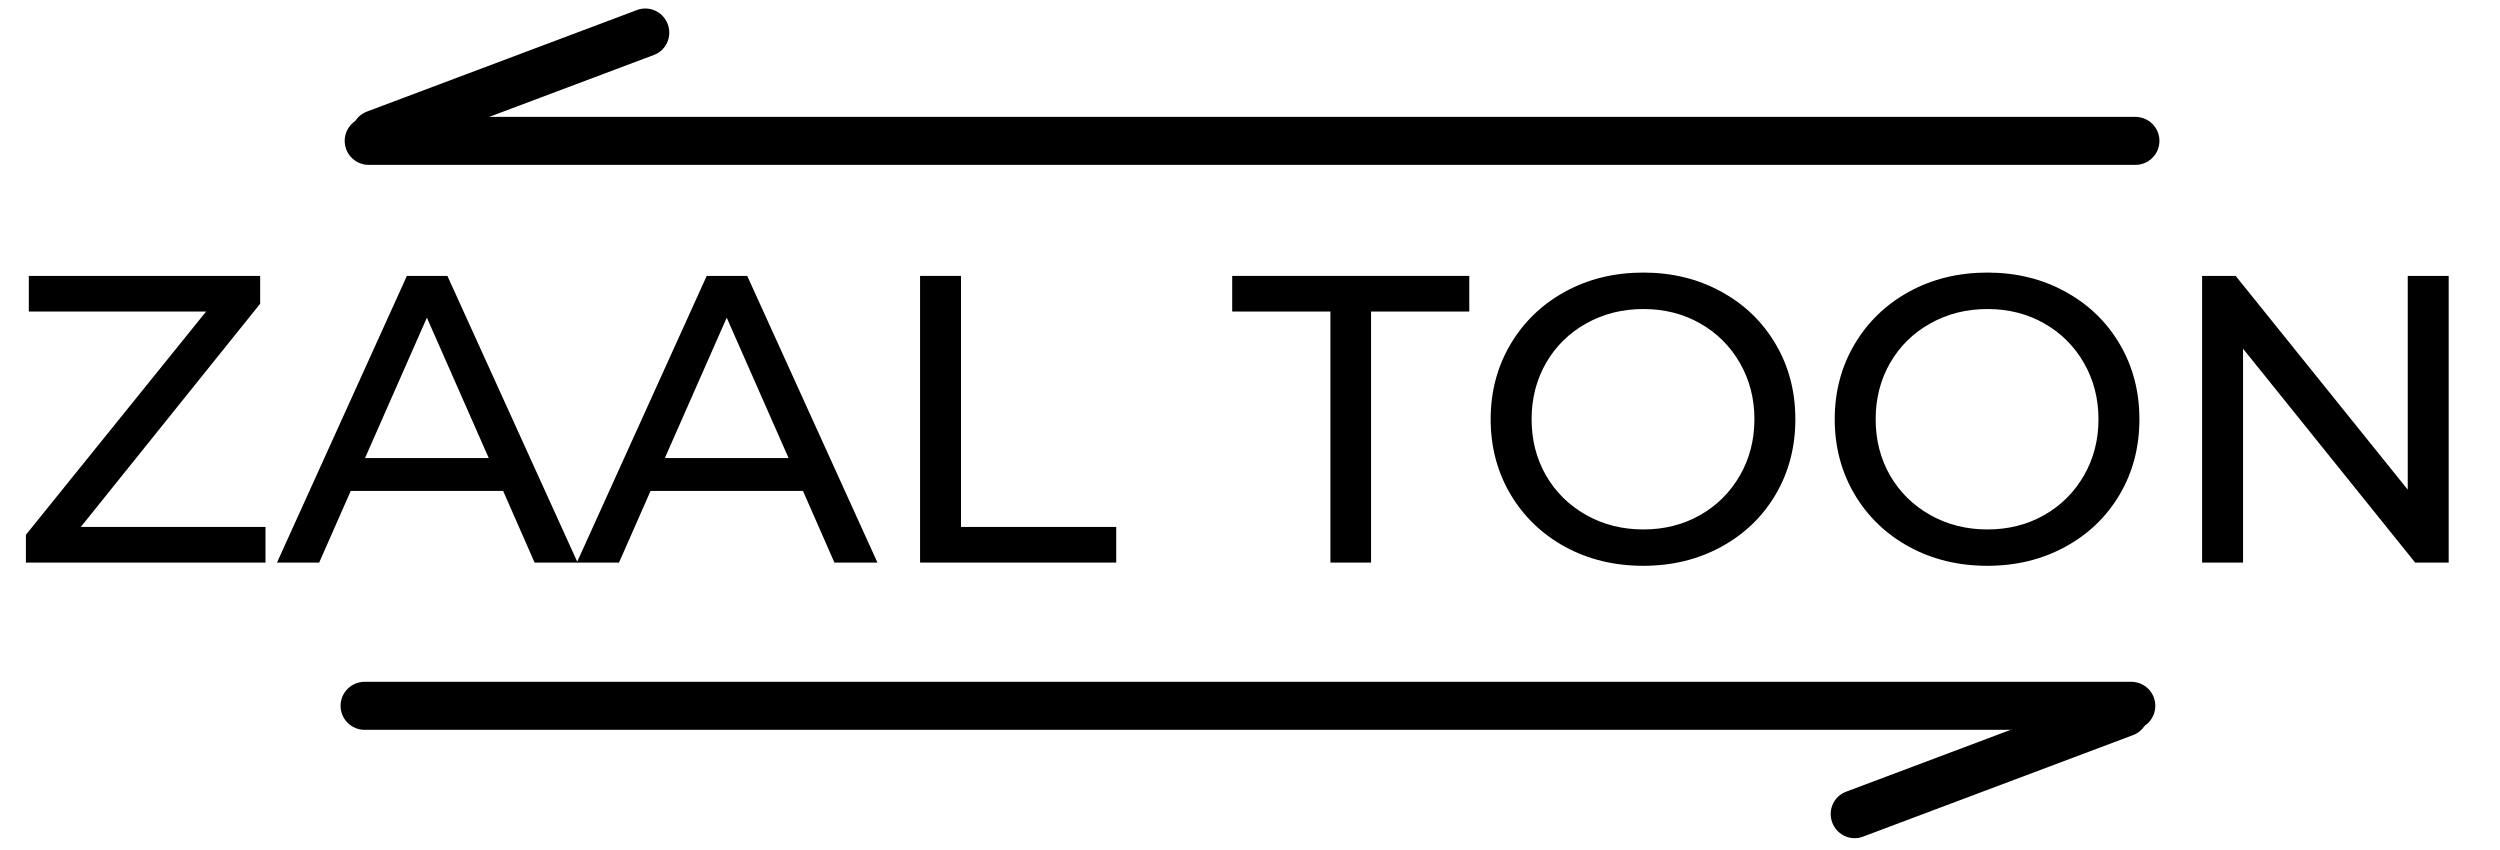
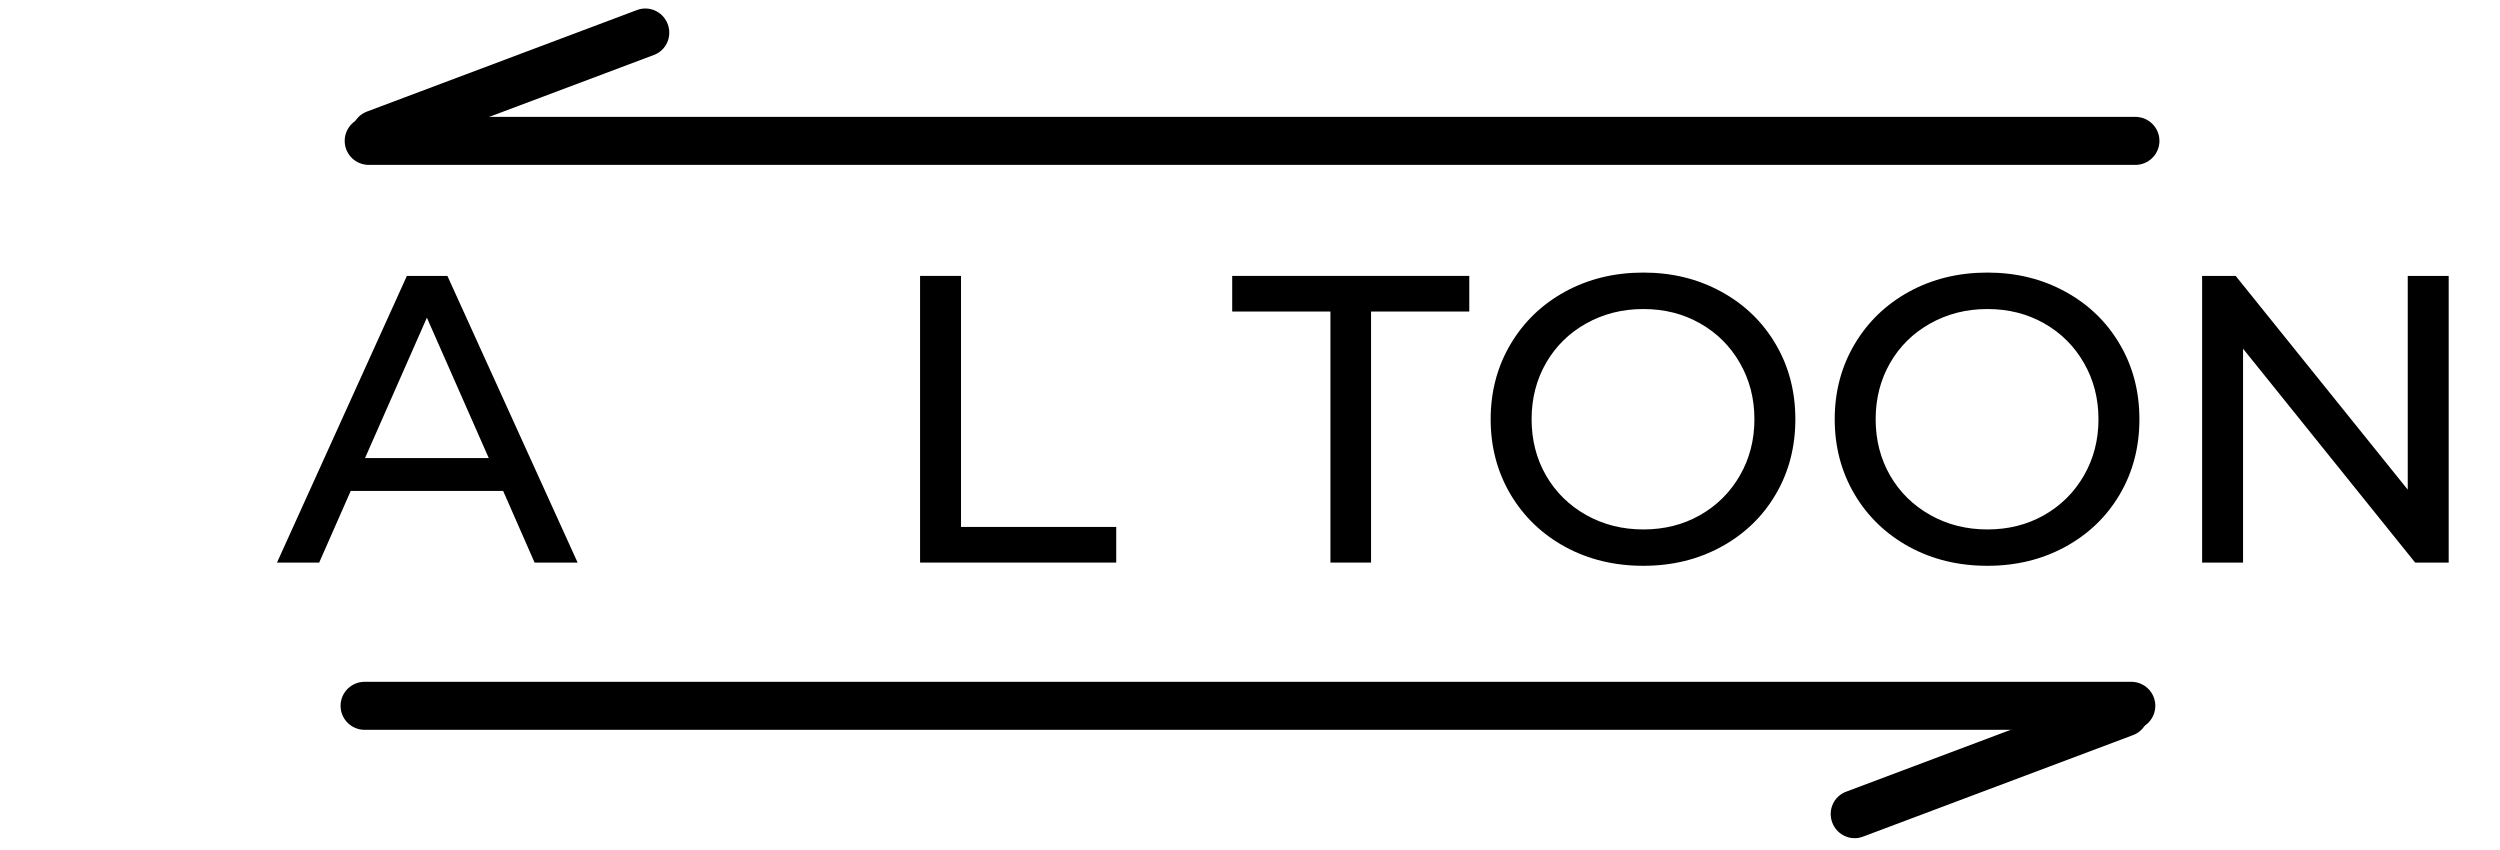
<svg xmlns="http://www.w3.org/2000/svg" width="500" zoomAndPan="magnify" viewBox="0 0 375 127.5" height="170" preserveAspectRatio="xMidYMid meet" version="1.0">
  <defs>
    <g />
    <clipPath id="id1">
      <path d="M 237 66 L 359 66 L 359 127.004 L 237 127.004 Z M 237 66 " clip-rule="nonzero" />
    </clipPath>
  </defs>
  <path stroke-linecap="round" transform="matrix(7.218, 0, 0, 7.202, 51.703, 21.131)" fill="none" stroke-linejoin="miter" d="M 0.5 -0 L 37.213 -0 " stroke="#000000" stroke-width="1" stroke-opacity="1" stroke-miterlimit="4" />
  <path stroke-linecap="round" transform="matrix(6.649, -2.5, 2.535, 6.741, 52.97, 21.361)" fill="none" stroke-linejoin="miter" d="M 0.5 -0 L 6.597 0 " stroke="#000000" stroke-width="1" stroke-opacity="1" stroke-miterlimit="4" />
  <path stroke-linecap="round" transform="matrix(-7.218, -0, 0, -7.202, 323.297, 105.871)" fill="none" stroke-linejoin="miter" d="M 0.5 0 L 37.213 0 " stroke="#000000" stroke-width="1" stroke-opacity="1" stroke-miterlimit="4" />
  <g clip-path="url(#id1)">
    <path stroke-linecap="round" transform="matrix(-6.649, 2.5, -2.535, -6.741, 322.026, 105.641)" fill="none" stroke-linejoin="miter" d="M 0.5 0 L 6.597 -0 " stroke="#000000" stroke-width="1" stroke-opacity="1" stroke-miterlimit="4" />
  </g>
  <g fill="#000000" fill-opacity="1">
    <g transform="translate(1.245, 84.386)">
      <g>
-         <path d="M 38.578 -5.344 L 38.578 0 L 2.641 0 L 2.641 -4.172 L 29.672 -37.656 L 3.078 -37.656 L 3.078 -43 L 37.781 -43 L 37.781 -38.828 L 10.875 -5.344 Z M 38.578 -5.344 " />
-       </g>
+         </g>
    </g>
  </g>
  <g fill="#000000" fill-opacity="1">
    <g transform="translate(41.611, 84.386)">
      <g>
        <path d="M 33.859 -10.75 L 11 -10.75 L 6.266 0 L -0.062 0 L 19.422 -43 L 25.5 -43 L 45.031 0 L 38.578 0 Z M 31.703 -15.672 L 22.422 -36.734 L 13.141 -15.672 Z M 31.703 -15.672 " />
      </g>
    </g>
  </g>
  <g fill="#000000" fill-opacity="1">
    <g transform="translate(86.585, 84.386)">
      <g>
-         <path d="M 33.859 -10.75 L 11 -10.75 L 6.266 0 L -0.062 0 L 19.422 -43 L 25.5 -43 L 45.031 0 L 38.578 0 Z M 31.703 -15.672 L 22.422 -36.734 L 13.141 -15.672 Z M 31.703 -15.672 " />
-       </g>
+         </g>
    </g>
  </g>
  <g fill="#000000" fill-opacity="1">
    <g transform="translate(131.559, 84.386)">
      <g>
        <path d="M 6.453 -43 L 12.594 -43 L 12.594 -5.344 L 35.875 -5.344 L 35.875 0 L 6.453 0 Z M 6.453 -43 " />
      </g>
    </g>
  </g>
  <g fill="#000000" fill-opacity="1">
    <g transform="translate(168.054, 84.386)">
      <g />
    </g>
  </g>
  <g fill="#000000" fill-opacity="1">
    <g transform="translate(184.581, 84.386)">
      <g>
        <path d="M 14.984 -37.656 L 0.25 -37.656 L 0.25 -43 L 35.812 -43 L 35.812 -37.656 L 21.078 -37.656 L 21.078 0 L 14.984 0 Z M 14.984 -37.656 " />
      </g>
    </g>
  </g>
  <g fill="#000000" fill-opacity="1">
    <g transform="translate(220.646, 84.386)">
      <g>
        <path d="M 25.859 0.484 C 21.523 0.484 17.613 -0.461 14.125 -2.359 C 10.645 -4.266 7.91 -6.895 5.922 -10.25 C 3.941 -13.613 2.953 -17.363 2.953 -21.5 C 2.953 -25.633 3.941 -29.379 5.922 -32.734 C 7.91 -36.098 10.645 -38.734 14.125 -40.641 C 17.613 -42.547 21.523 -43.5 25.859 -43.5 C 30.16 -43.5 34.051 -42.547 37.531 -40.641 C 41.02 -38.734 43.742 -36.109 45.703 -32.766 C 47.672 -29.43 48.656 -25.676 48.656 -21.5 C 48.656 -17.32 47.672 -13.562 45.703 -10.219 C 43.742 -6.883 41.02 -4.266 37.531 -2.359 C 34.051 -0.461 30.16 0.484 25.859 0.484 Z M 25.859 -4.969 C 29.016 -4.969 31.852 -5.688 34.375 -7.125 C 36.895 -8.562 38.879 -10.535 40.328 -13.047 C 41.785 -15.566 42.516 -18.383 42.516 -21.5 C 42.516 -24.613 41.785 -27.43 40.328 -29.953 C 38.879 -32.473 36.895 -34.445 34.375 -35.875 C 31.852 -37.312 29.016 -38.031 25.859 -38.031 C 22.711 -38.031 19.859 -37.312 17.297 -35.875 C 14.734 -34.445 12.723 -32.473 11.266 -29.953 C 9.816 -27.43 9.094 -24.613 9.094 -21.5 C 9.094 -18.383 9.816 -15.566 11.266 -13.047 C 12.723 -10.535 14.734 -8.562 17.297 -7.125 C 19.859 -5.688 22.711 -4.969 25.859 -4.969 Z M 25.859 -4.969 " />
      </g>
    </g>
  </g>
  <g fill="#000000" fill-opacity="1">
    <g transform="translate(272.255, 84.386)">
      <g>
        <path d="M 25.859 0.484 C 21.523 0.484 17.613 -0.461 14.125 -2.359 C 10.645 -4.266 7.91 -6.895 5.922 -10.25 C 3.941 -13.613 2.953 -17.363 2.953 -21.5 C 2.953 -25.633 3.941 -29.379 5.922 -32.734 C 7.91 -36.098 10.645 -38.734 14.125 -40.641 C 17.613 -42.547 21.523 -43.5 25.859 -43.5 C 30.16 -43.5 34.051 -42.547 37.531 -40.641 C 41.02 -38.734 43.742 -36.109 45.703 -32.766 C 47.672 -29.43 48.656 -25.676 48.656 -21.5 C 48.656 -17.32 47.672 -13.562 45.703 -10.219 C 43.742 -6.883 41.02 -4.266 37.531 -2.359 C 34.051 -0.461 30.16 0.484 25.859 0.484 Z M 25.859 -4.969 C 29.016 -4.969 31.852 -5.688 34.375 -7.125 C 36.895 -8.562 38.879 -10.535 40.328 -13.047 C 41.785 -15.566 42.516 -18.383 42.516 -21.5 C 42.516 -24.613 41.785 -27.43 40.328 -29.953 C 38.879 -32.473 36.895 -34.445 34.375 -35.875 C 31.852 -37.312 29.016 -38.031 25.859 -38.031 C 22.711 -38.031 19.859 -37.312 17.297 -35.875 C 14.734 -34.445 12.723 -32.473 11.266 -29.953 C 9.816 -27.43 9.094 -24.613 9.094 -21.5 C 9.094 -18.383 9.816 -15.566 11.266 -13.047 C 12.723 -10.535 14.734 -8.562 17.297 -7.125 C 19.859 -5.688 22.711 -4.969 25.859 -4.969 Z M 25.859 -4.969 " />
      </g>
    </g>
  </g>
  <g fill="#000000" fill-opacity="1">
    <g transform="translate(323.865, 84.386)">
      <g>
        <path d="M 43.438 -43 L 43.438 0 L 38.406 0 L 12.594 -32.078 L 12.594 0 L 6.453 0 L 6.453 -43 L 11.484 -43 L 37.297 -10.938 L 37.297 -43 Z M 43.438 -43 " />
      </g>
    </g>
  </g>
</svg>